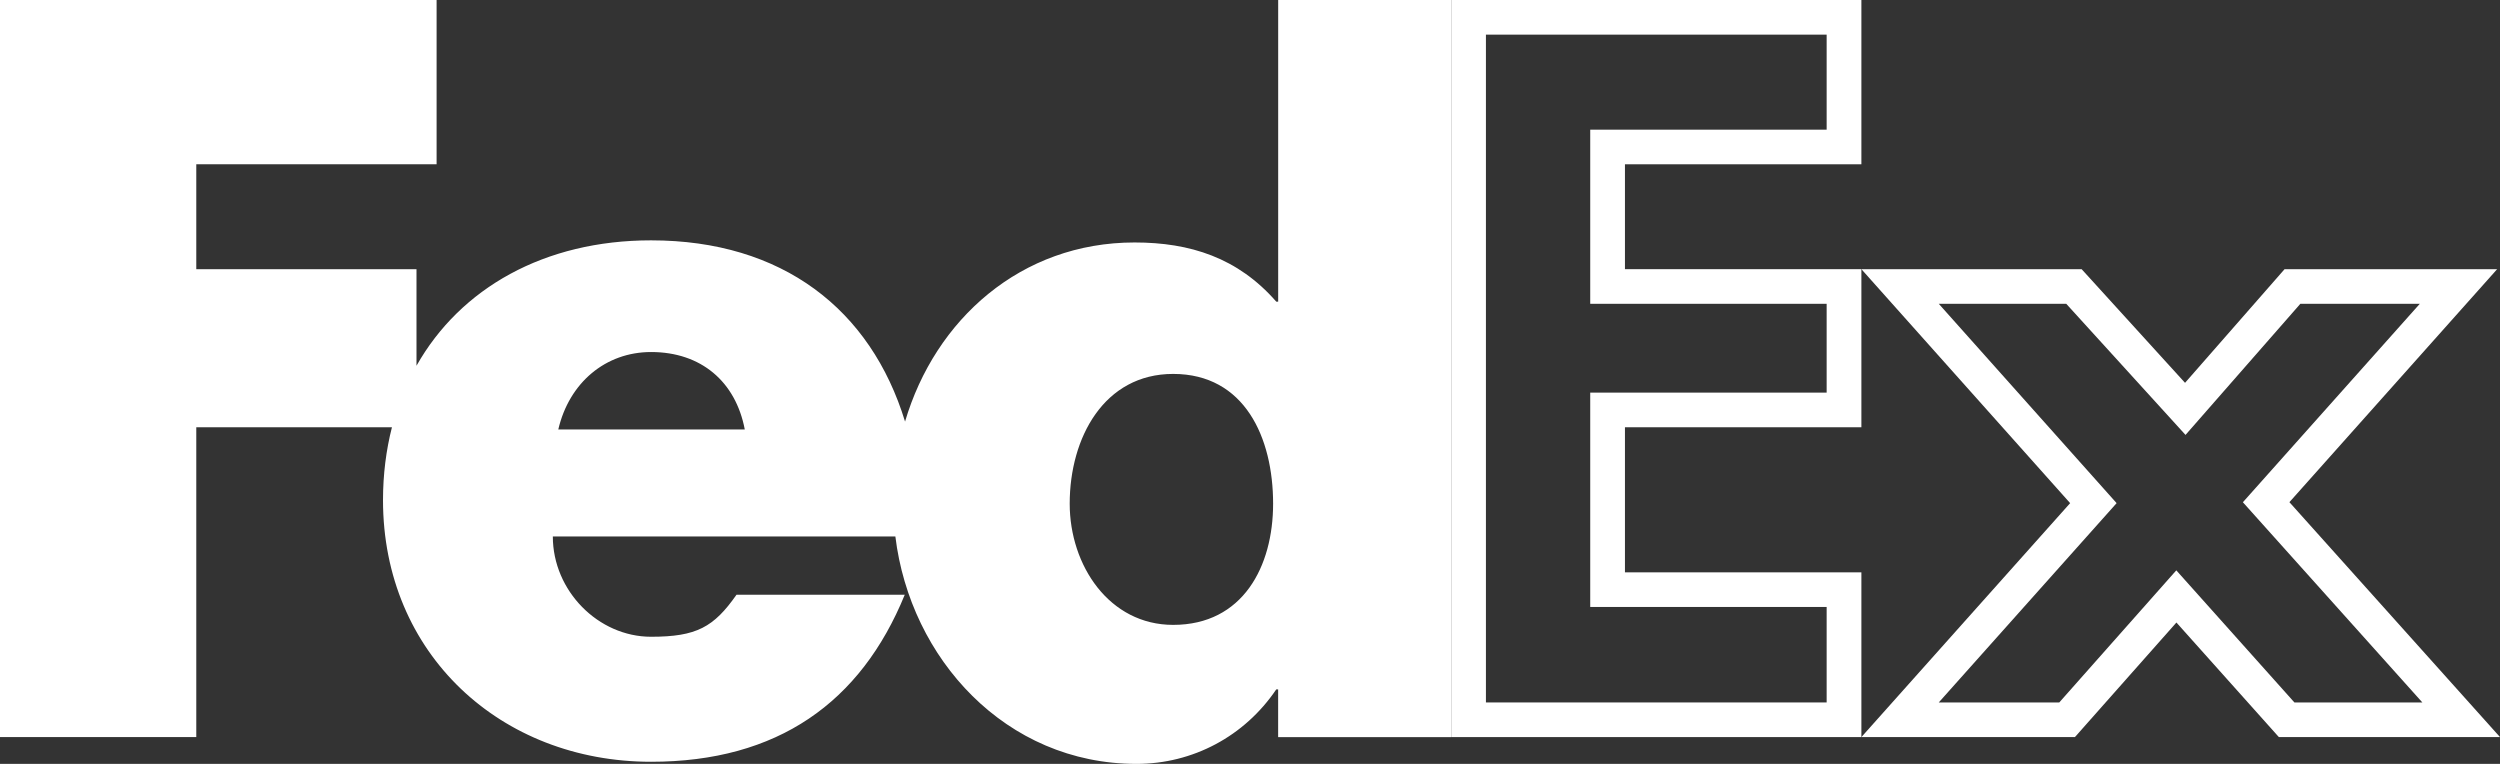
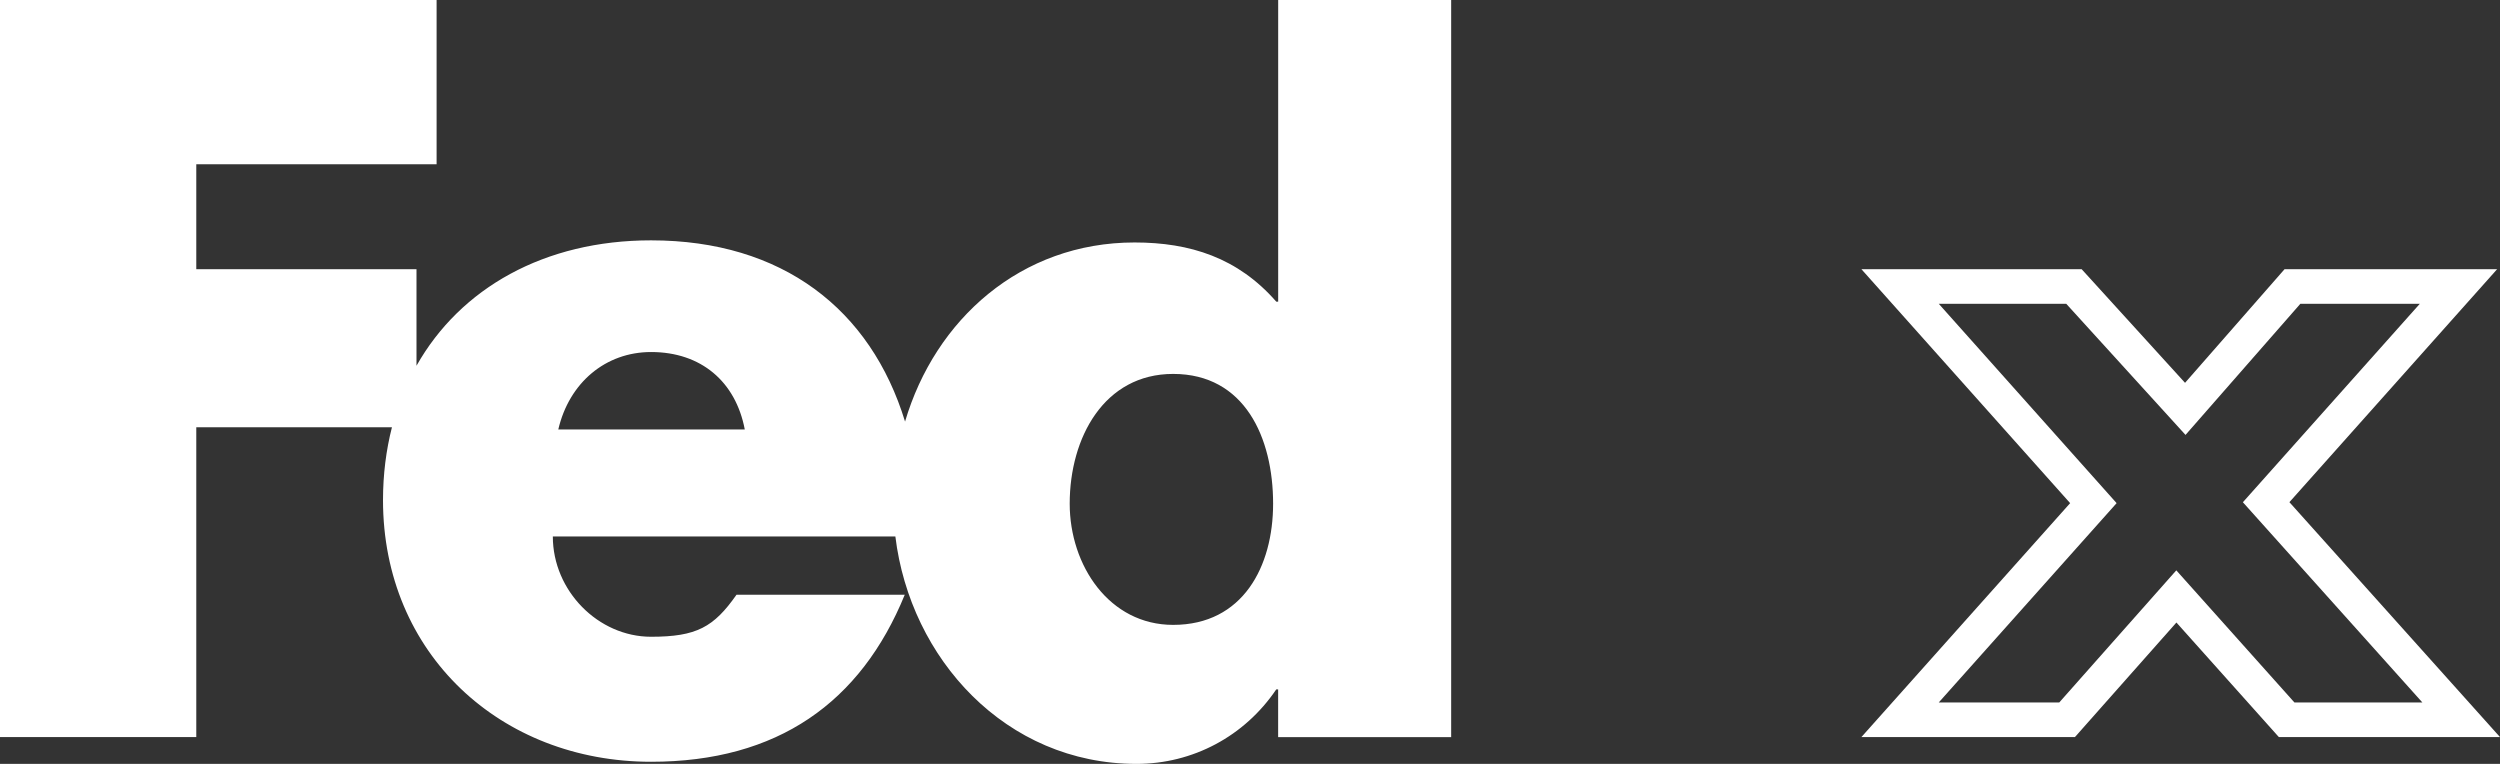
<svg xmlns="http://www.w3.org/2000/svg" width="144" height="44" viewBox="0 0 144 44" fill="none">
  <rect x="0" y="0" width="144" height="44" fill="#333333" stroke="none" />
  <path fill-rule="evenodd" clip-rule="evenodd" d="M25.148 0V9.463H11.306V15.504H23.99V21.067C26.518 16.591 31.364 13.844 37.501 13.844C45.057 13.844 50.153 17.812 52.131 24.283C53.863 18.41 58.799 13.966 65.351 13.966C68.549 13.966 71.305 14.845 73.513 17.375H73.623V0H83.587V42.46H73.621V39.711H73.511C71.691 42.404 68.713 44 65.461 44C57.923 44 52.429 37.934 51.573 30.9H31.843C31.843 34.034 34.462 36.677 37.501 36.677C40.12 36.677 41.114 36.124 42.424 34.255H52.115C49.579 40.469 44.781 43.878 37.501 43.878C28.844 43.878 22.061 37.662 22.061 28.807C22.061 27.325 22.241 25.921 22.576 24.61H11.306V42.456H0V0H25.148ZM67.573 21.538C63.601 21.538 61.615 25.203 61.615 29.013C61.615 32.577 63.899 35.993 67.573 35.993C71.593 35.993 73.331 32.625 73.331 29.013C73.331 25.203 71.691 21.538 67.573 21.538ZM37.502 20.277C34.884 20.277 32.786 22.039 32.158 24.736H42.899C42.375 21.985 40.385 20.277 37.502 20.277Z" fill="white" />
-   <path fill-rule="evenodd" clip-rule="evenodd" d="M107.216 9.463H93.597V15.504H107.216V24.61H93.597V32.967H107.216V42.456H83.589V0H107.216V9.463ZM85.589 40.461H105.215V34.961H91.597V22.615H105.215V17.499H91.597V7.469H105.215V1.995H85.589V40.461Z" fill="white" />
  <path fill-rule="evenodd" clip-rule="evenodd" d="M125.858 22.051L131.592 15.504H143.836L131.87 28.925L144 42.456H131.262L125.362 35.857L119.516 42.456H107.216L119.24 28.981L107.216 15.504H119.902L125.858 22.051ZM121.917 28.981L111.673 40.461H118.614L125.355 32.852L132.158 40.461H139.528L129.19 28.929L139.381 17.499H132.5L125.886 25.051L119.016 17.499H111.673L121.917 28.981Z" fill="white" />
</svg>